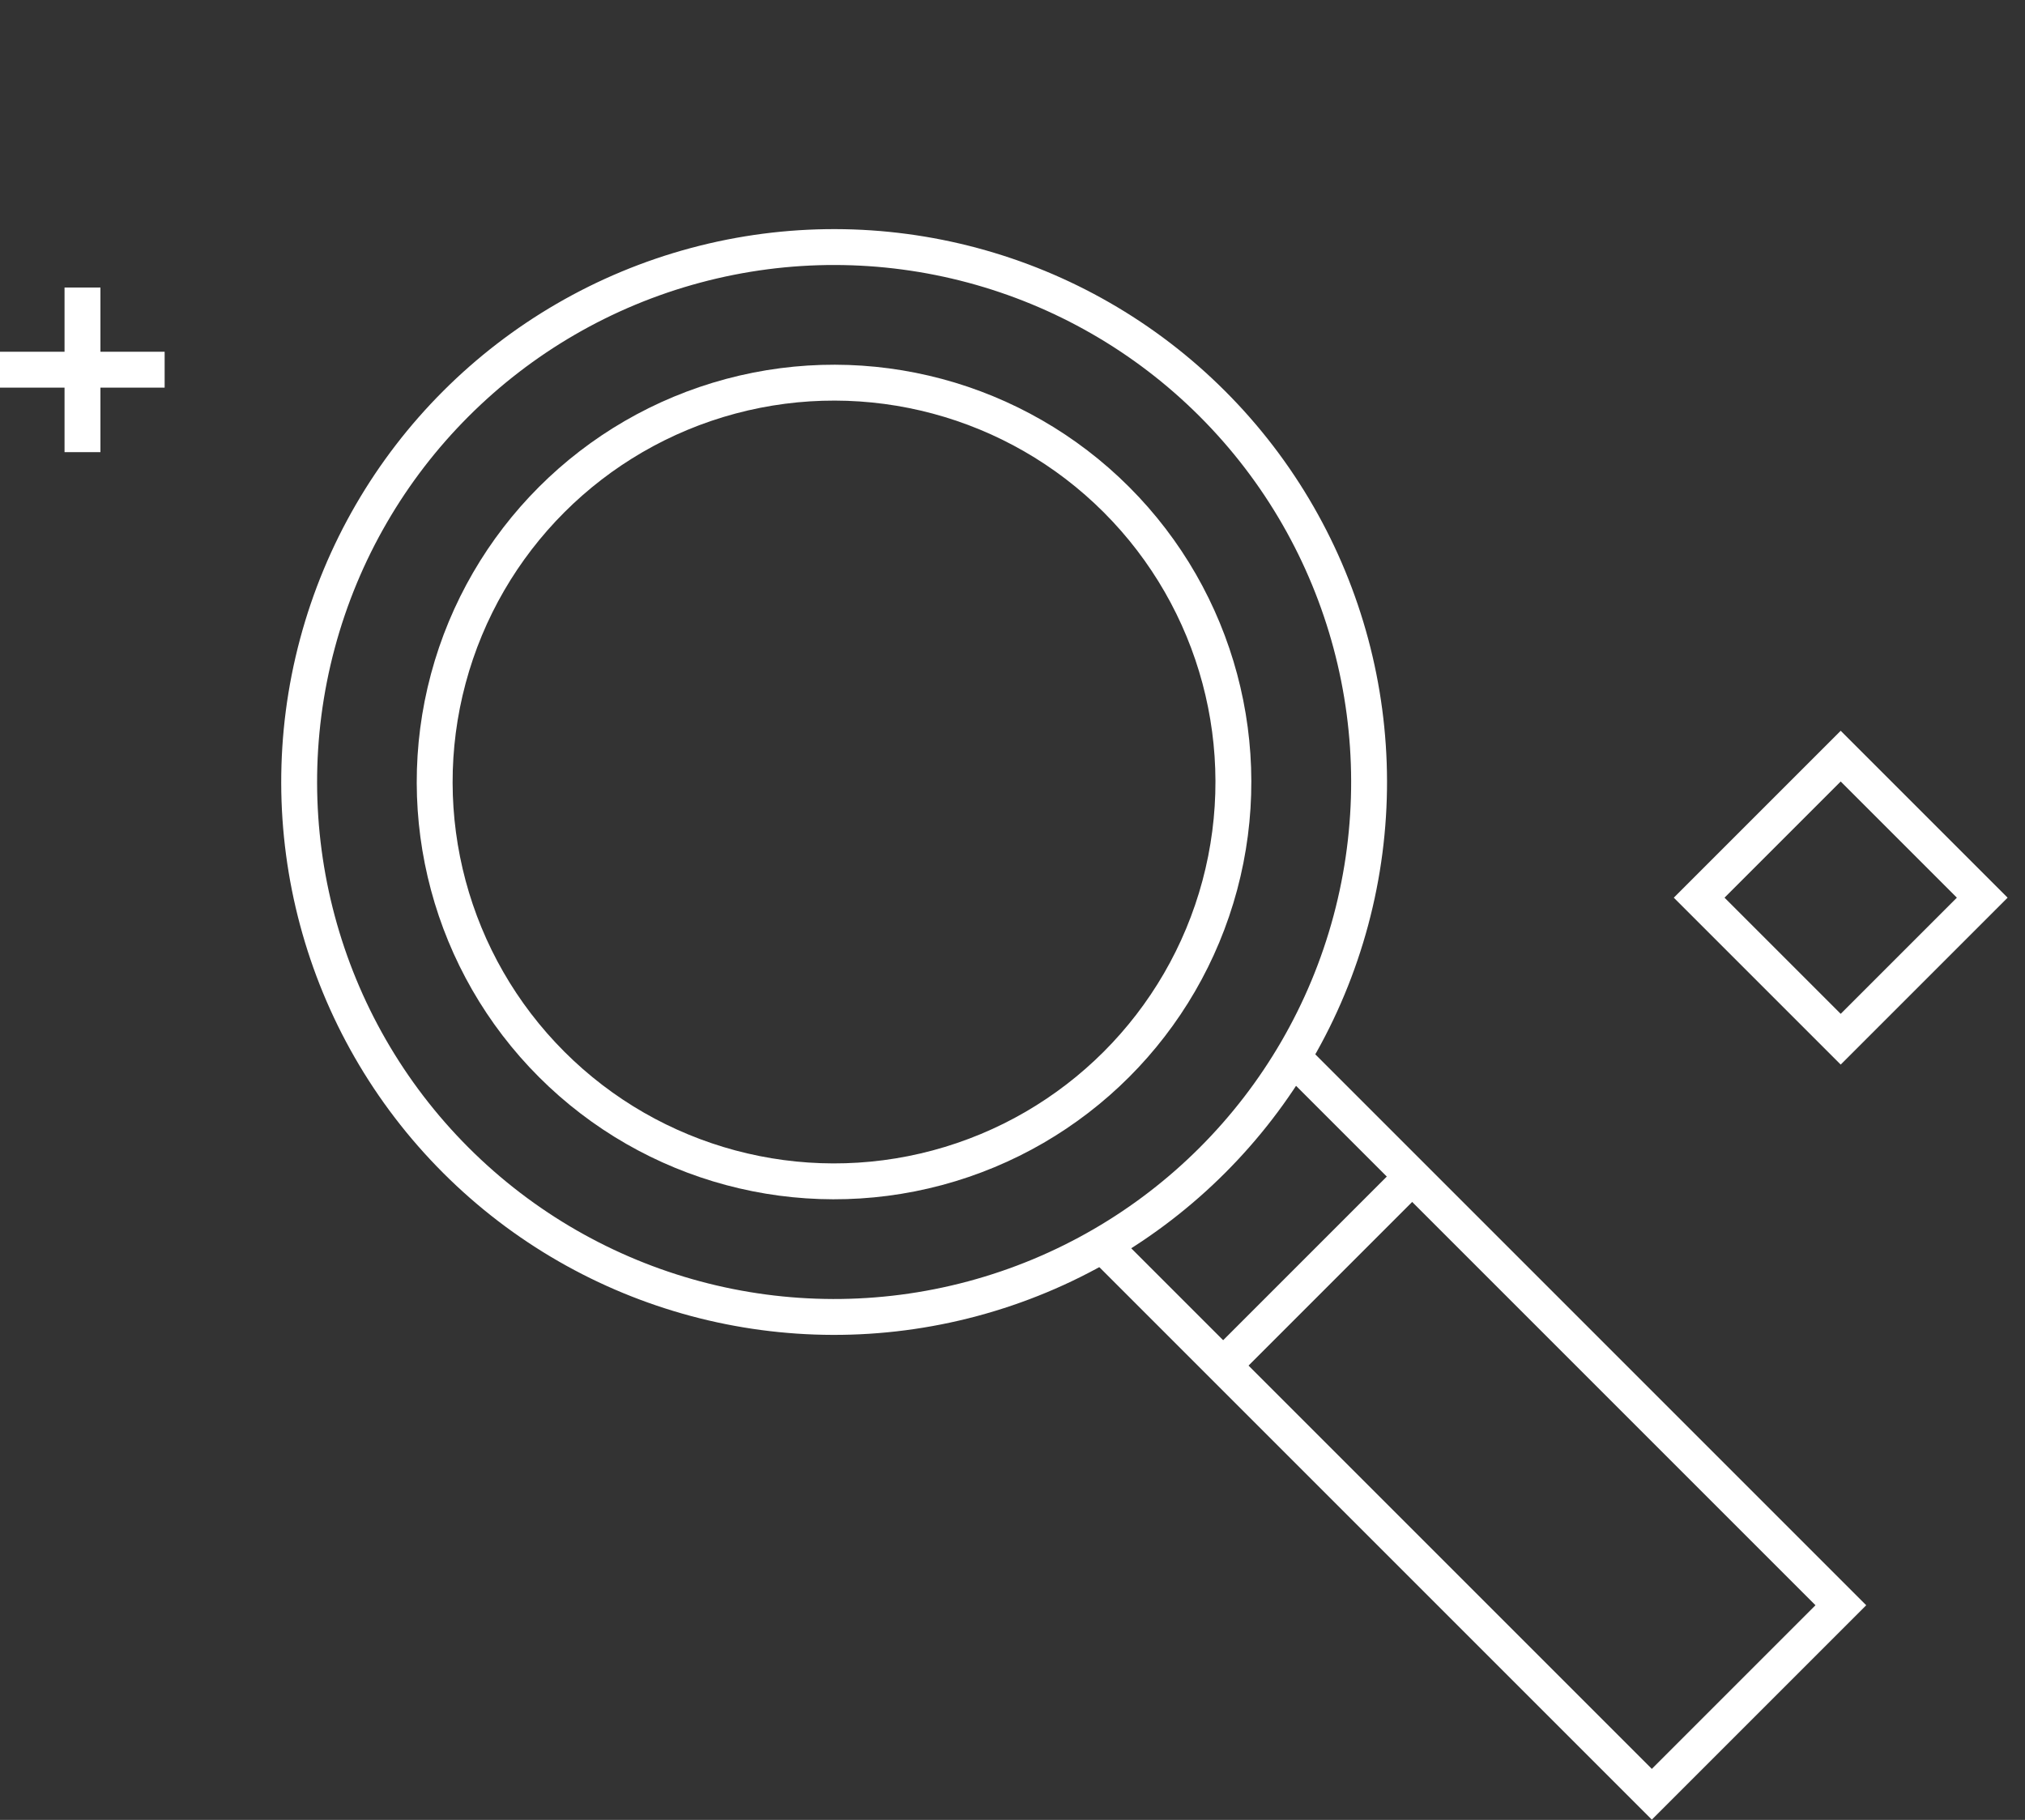
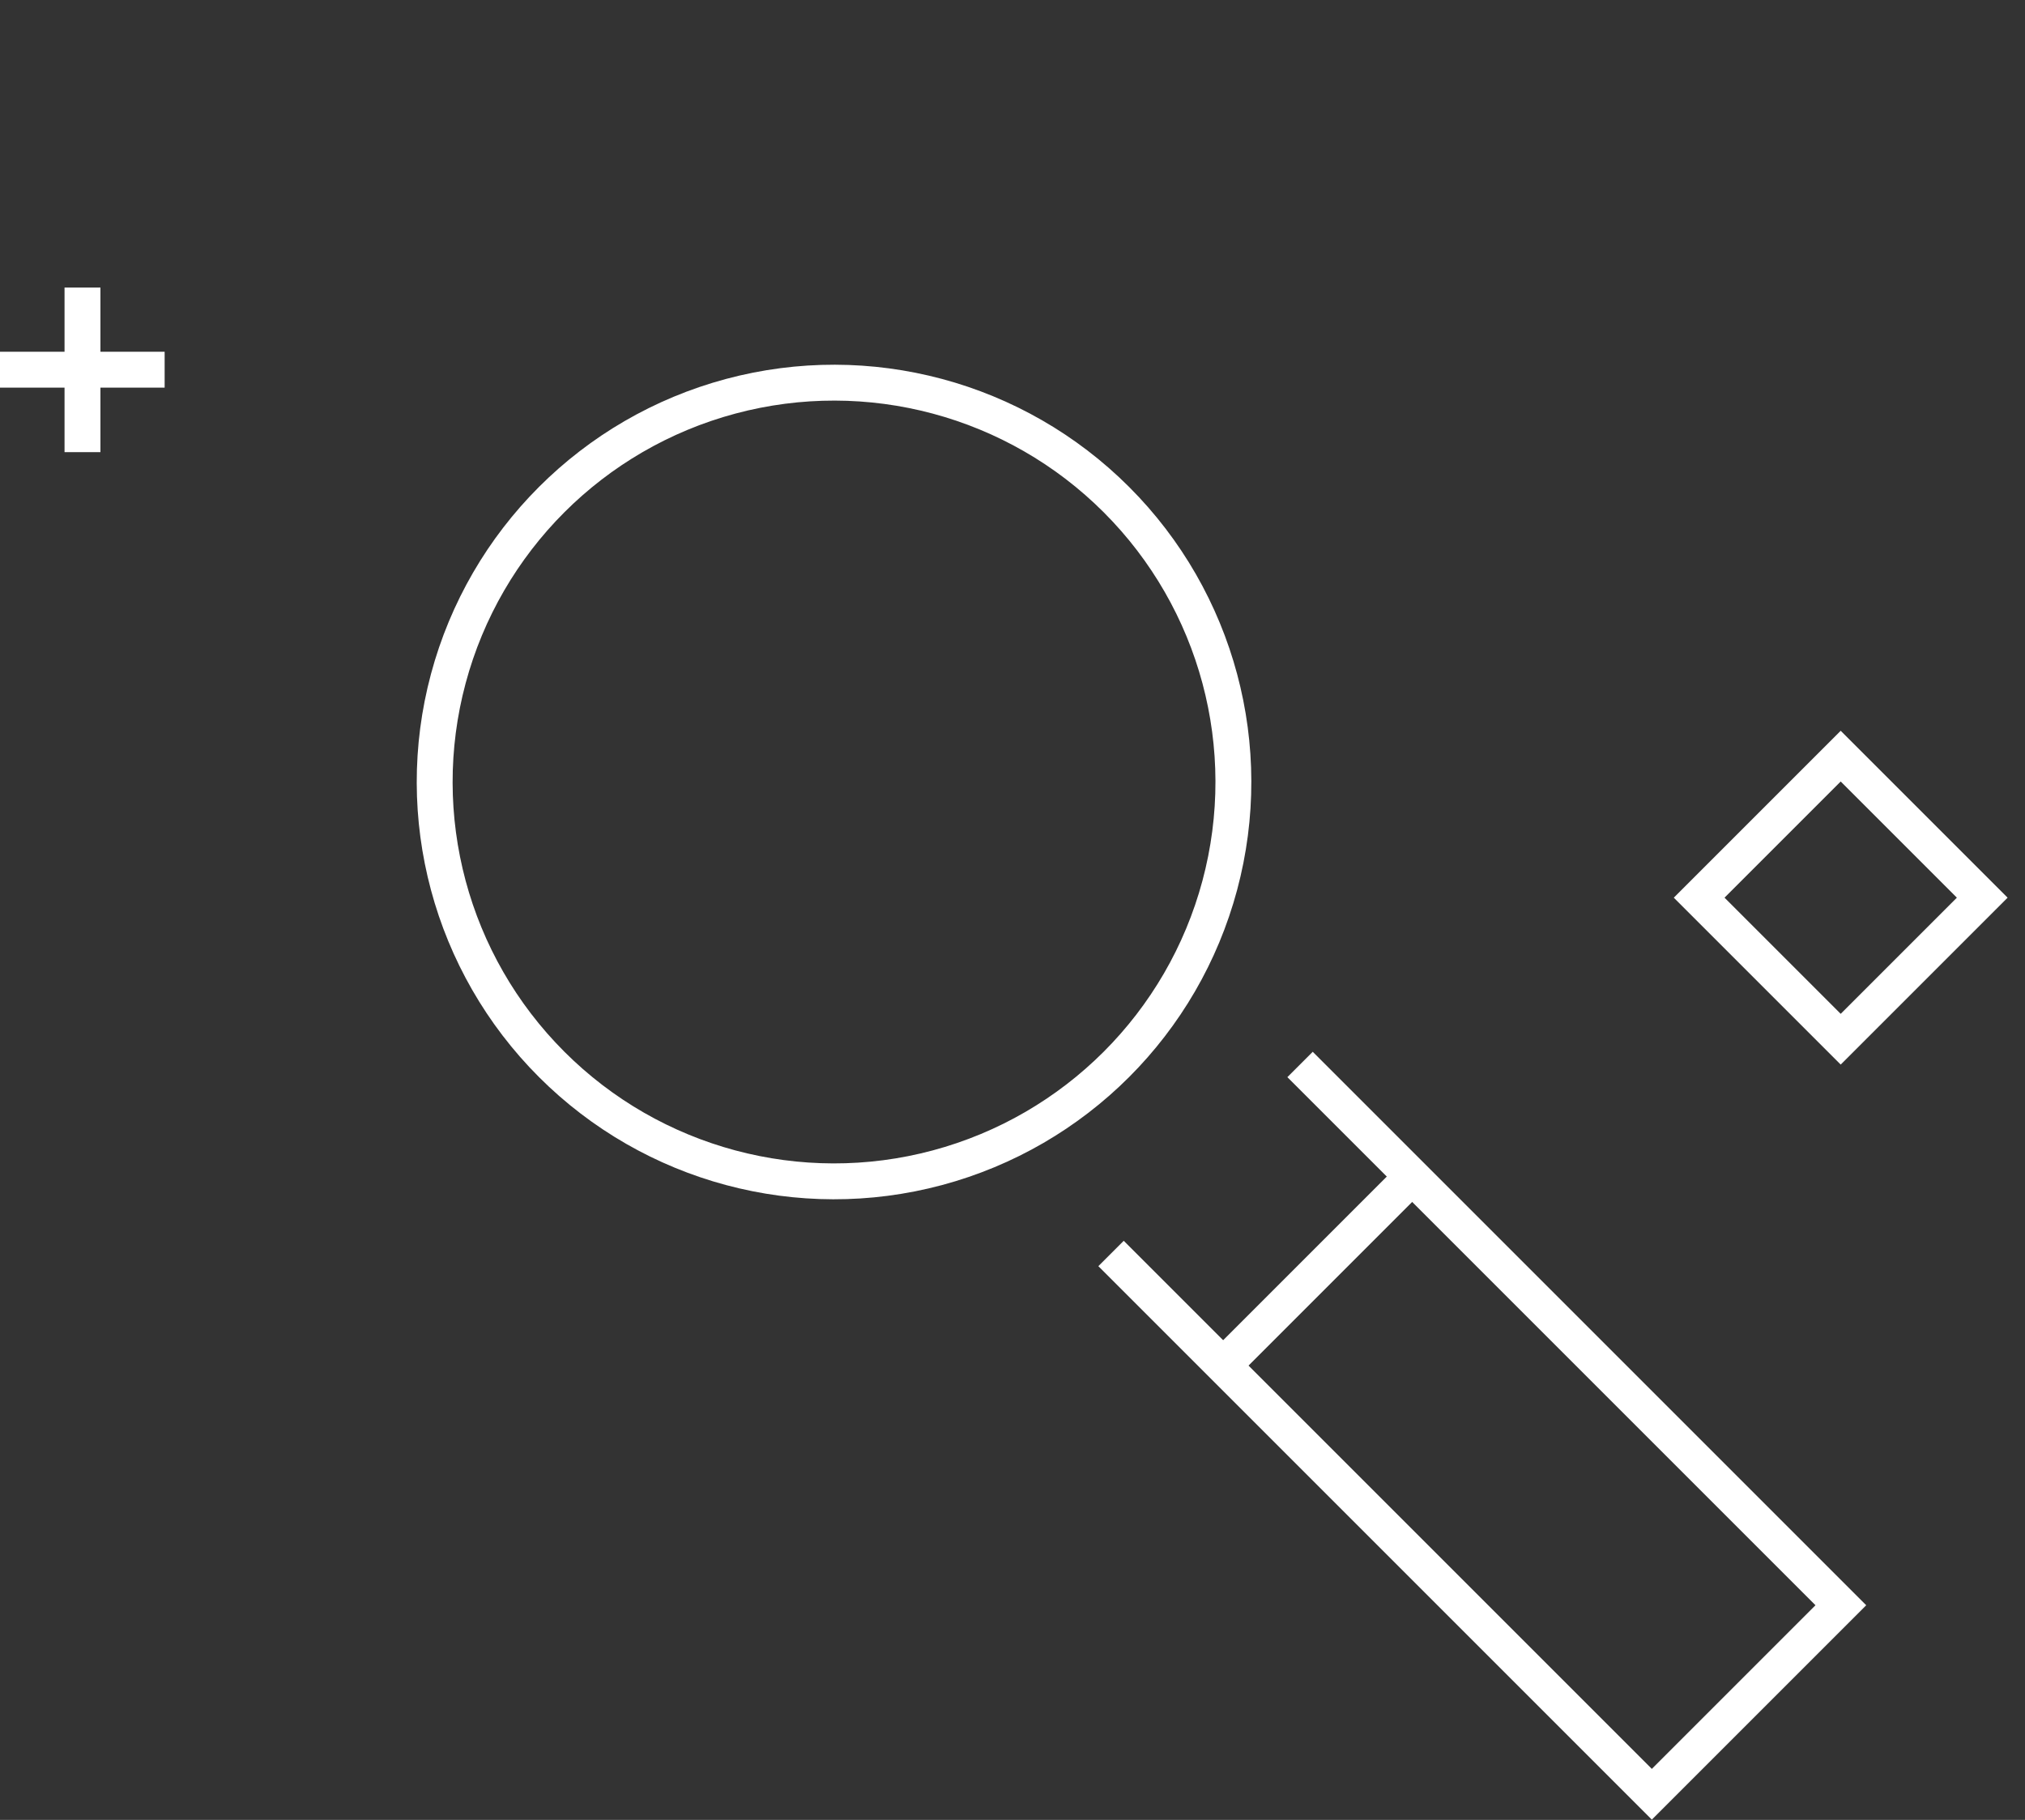
<svg xmlns="http://www.w3.org/2000/svg" width="79" height="71" viewBox="0 0 79 71" fill="none">
  <rect x="0" y="0" width="79" height="71" fill="#333333" stroke="none" />
-   <circle cx="21.573" cy="21.573" r="20.873" transform="matrix(0.707 -0.707 0.707 0.707 2.037 30.509)" stroke="white" stroke-width="1.4" />
  <circle cx="16.282" cy="16.282" r="15.582" transform="matrix(0.707 -0.707 0.707 0.707 9.515 30.509)" stroke="white" stroke-width="1.4" />
  <path d="M43.344 48.903L64.442 70.001L71.816 62.627L50.718 41.529" stroke="white" stroke-width="1.4" />
  <path d="M47.93 53.065L55.086 45.908" stroke="white" stroke-width="1.4" />
  <rect y="0.99" width="7.81" height="7.81" transform="matrix(0.707 0.707 -0.707 0.707 72.51 28.8)" stroke="white" stroke-width="1.4" />
  <path d="M3.218 11.217V17.64" stroke="white" stroke-width="1.4" />
  <path d="M6.423 14.423L-2.12357e-05 14.423" stroke="white" stroke-width="1.4" />
</svg>